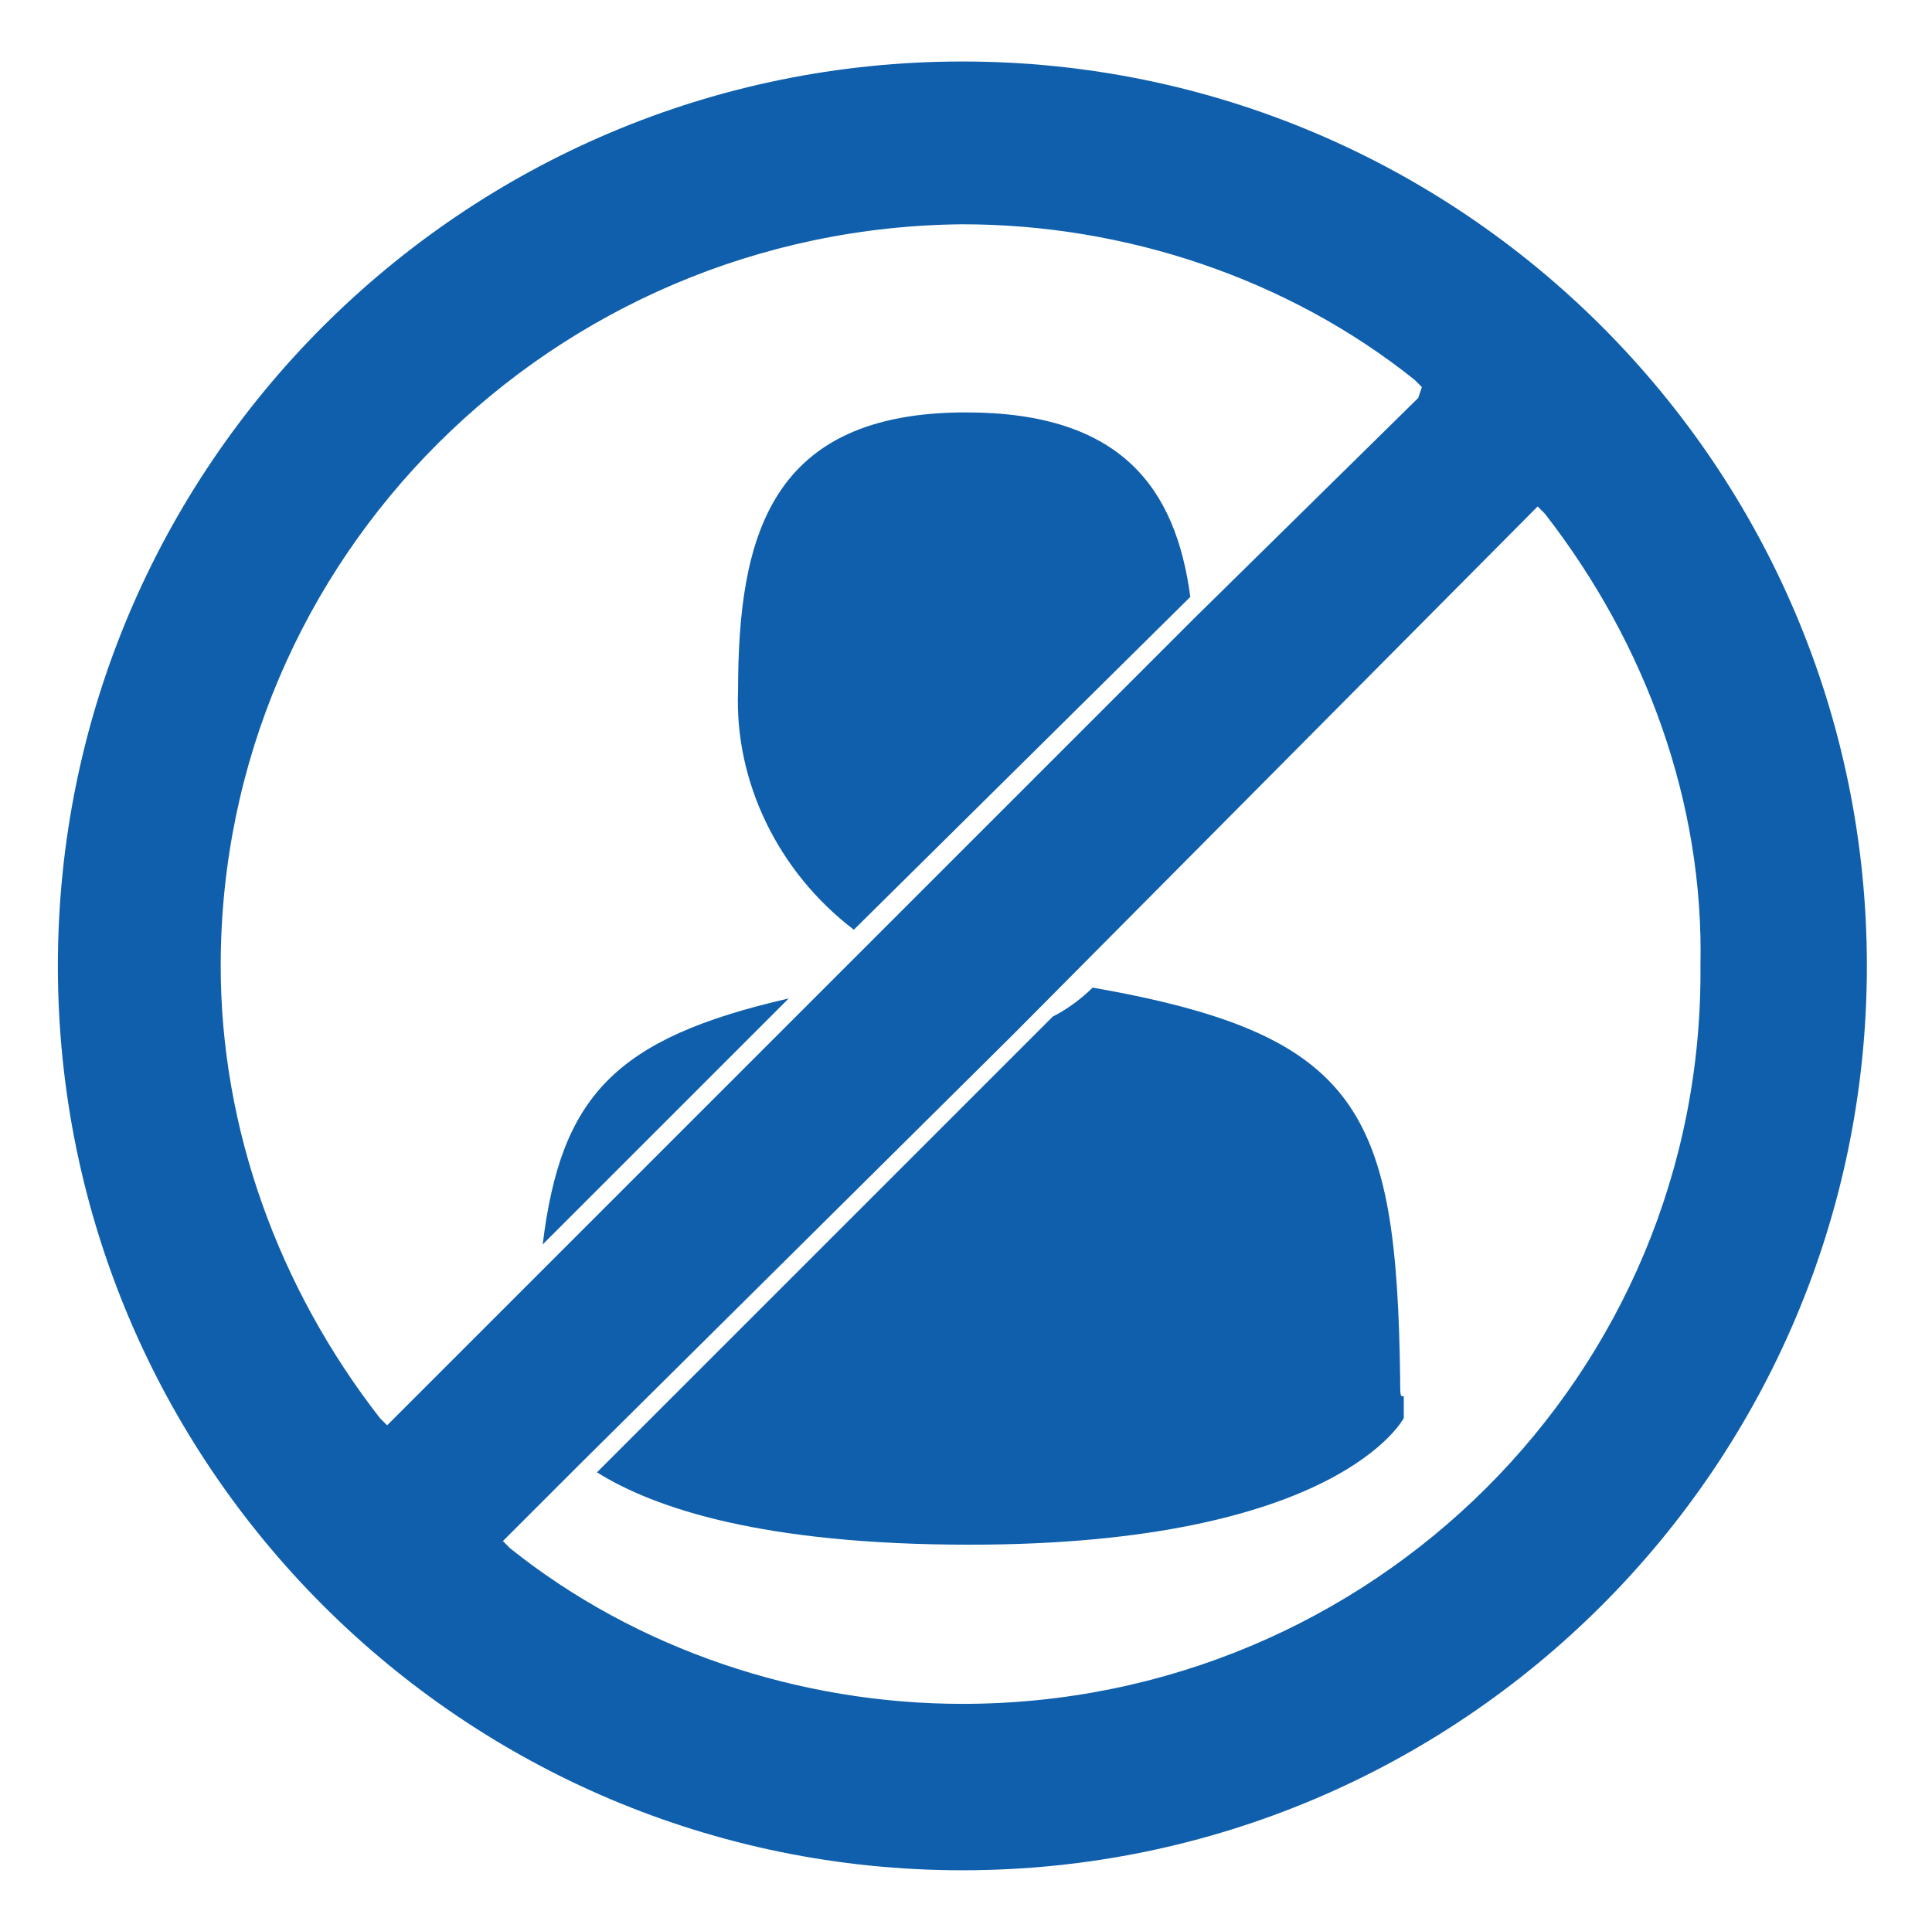
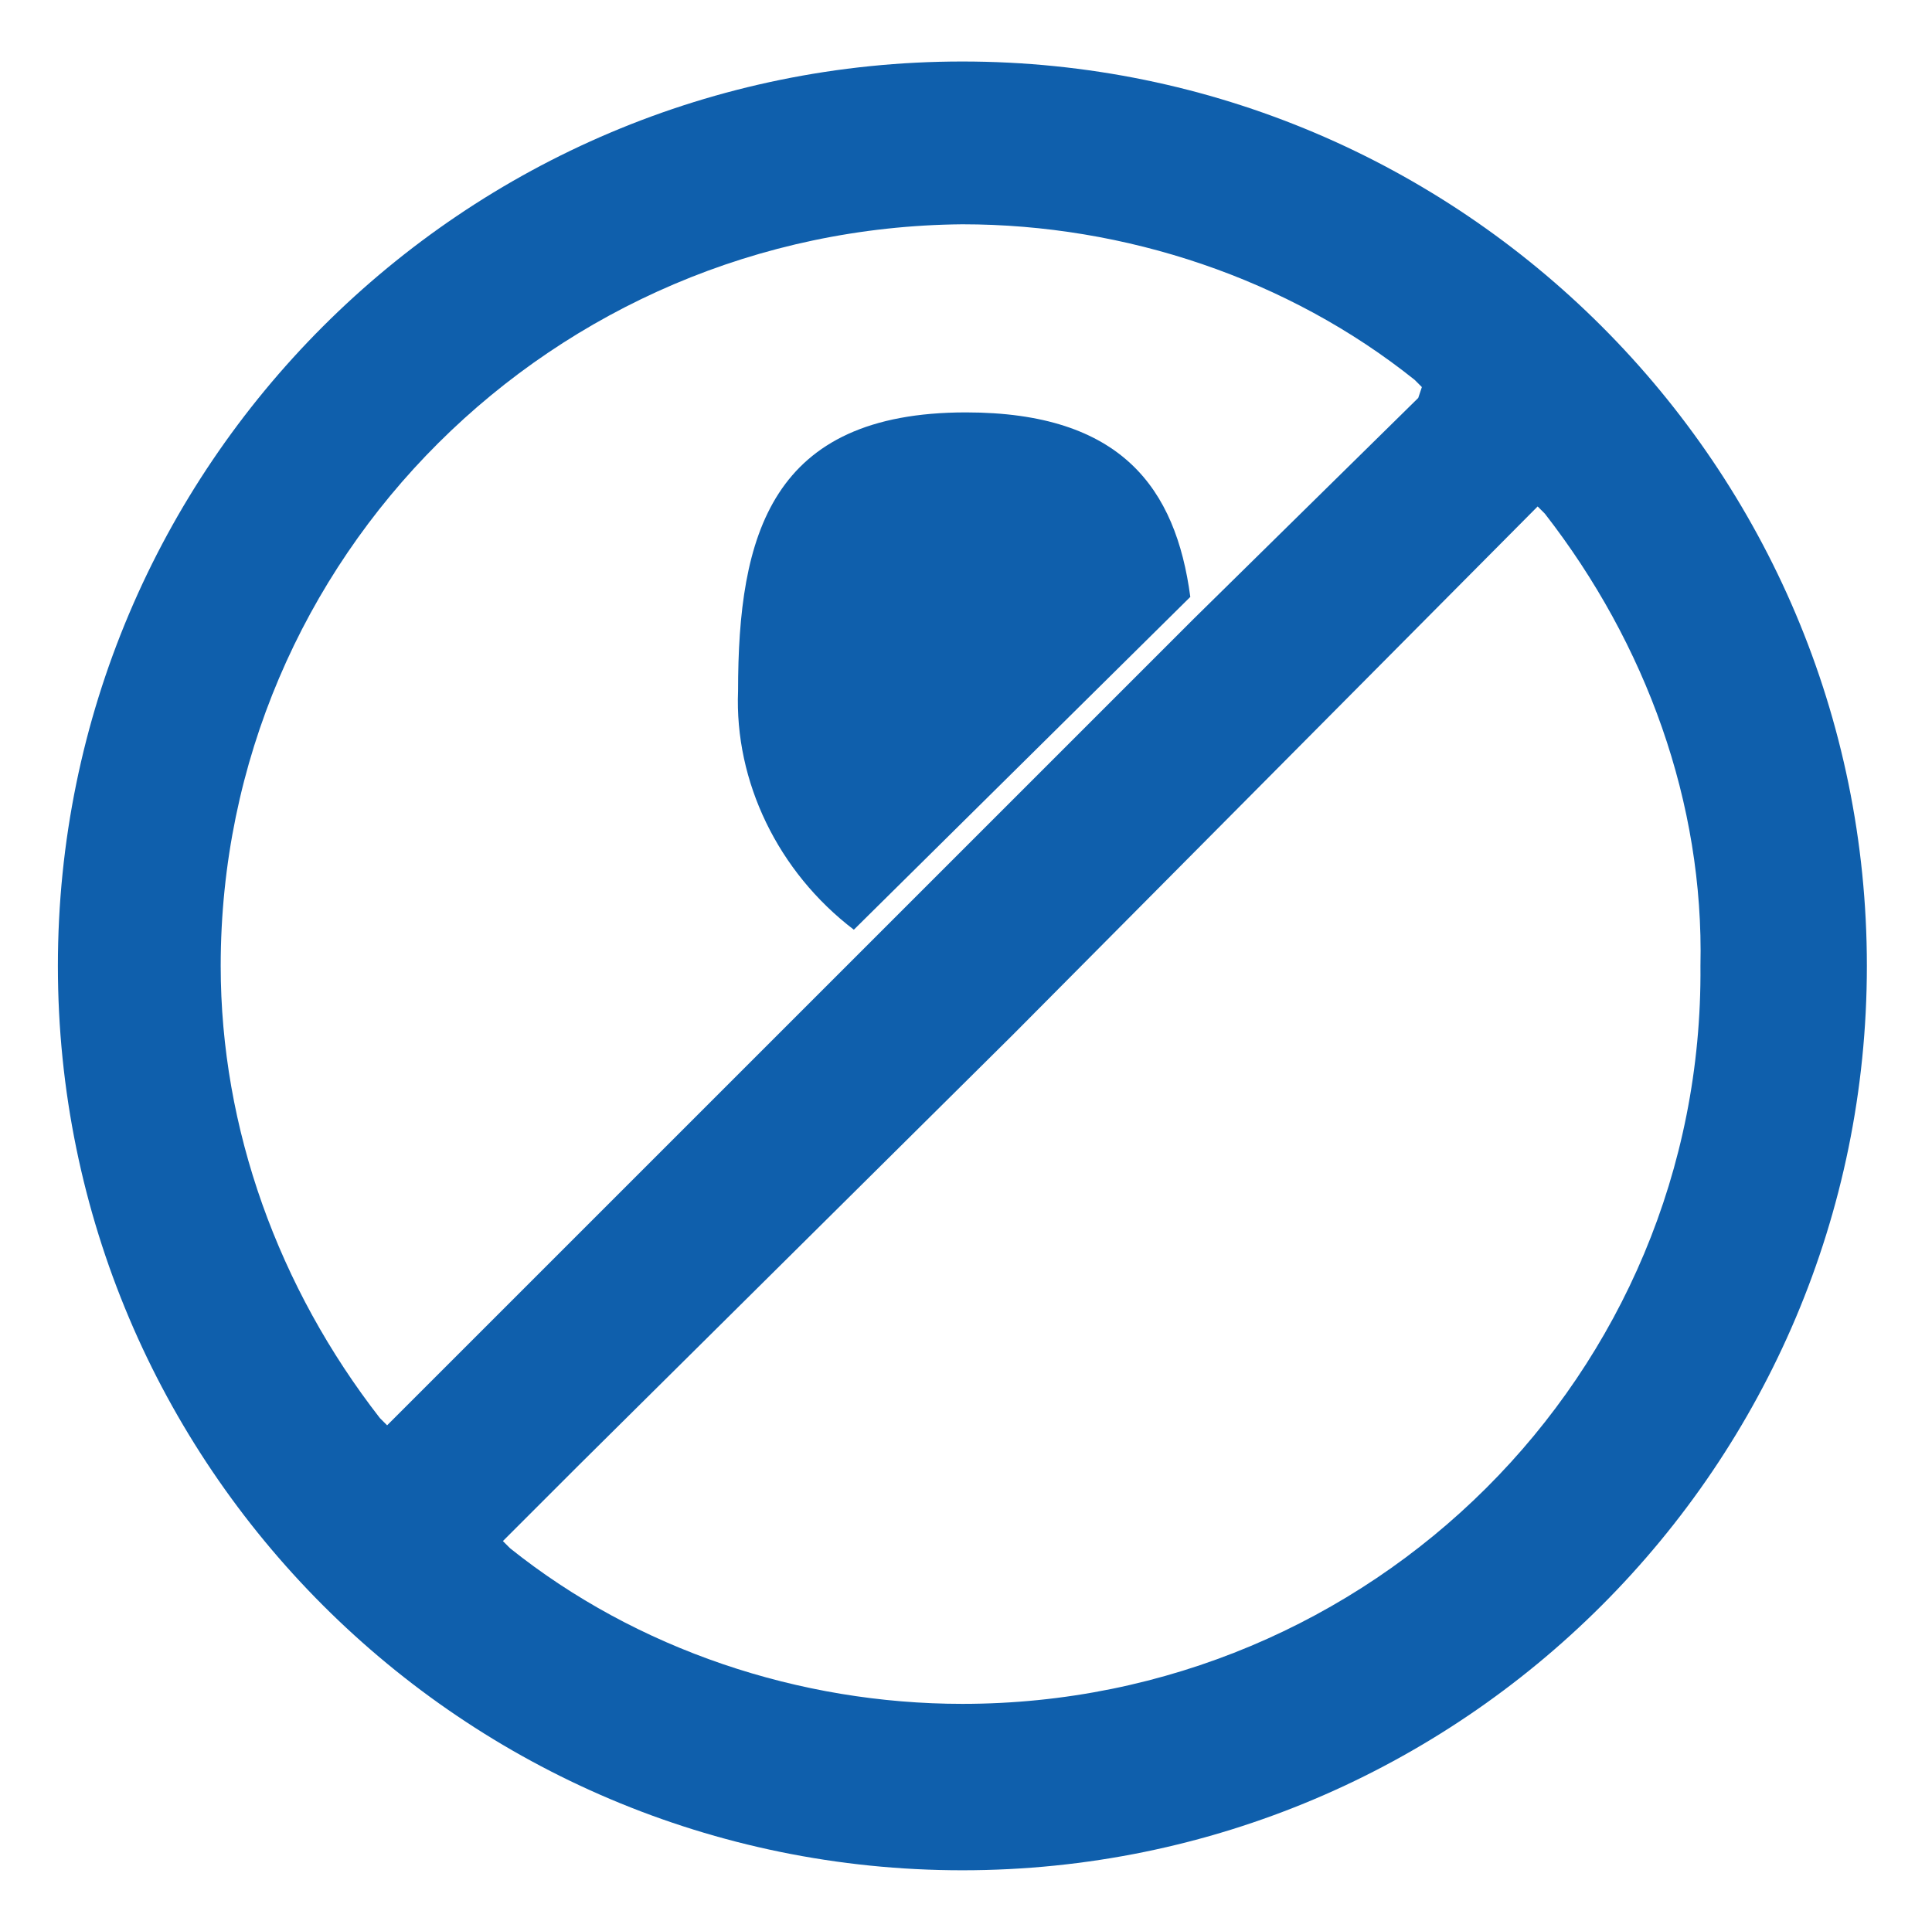
<svg xmlns="http://www.w3.org/2000/svg" version="1.1" id="Layer_1" x="0px" y="0px" viewBox="0 0 53.4 52.9" style="enable-background:new 0 0 53.4 52.9;" xml:space="preserve">
  <style type="text/css">
	.st0{fill:#0F5FAC;}
</style>
-   <path class="st0" d="M23.6,25.7l9.3-9.2c-0.4-3-1.9-5.1-6.2-5.1c-5.4,0-6.3,3.4-6.3,7.7C20.3,21.6,21.5,24.1,23.6,25.7z" />
-   <path class="st0" d="M38.7,38.1c-0.1-7.4-1.1-9.5-8.5-10.8c-0.3,0.3-0.7,0.6-1.1,0.8L16.5,40.7c1.6,1,4.6,2,10.3,2  c10.2,0,12-3.5,12-3.5v-0.6C38.7,38.6,38.7,38.6,38.7,38.1z" />
-   <path class="st0" d="M15,34.4l6.8-6.8C17,28.7,15.5,30.3,15,34.4z" />
+   <path class="st0" d="M23.6,25.7l9.3-9.2c-0.4-3-1.9-5.1-6.2-5.1c-5.4,0-6.3,3.4-6.3,7.7C20.3,21.6,21.5,24.1,23.6,25.7" />
  <path class="st0" d="M26.6,1.7c-13.8,0-25,11.2-25,25s11.2,25,25,25s25-11.2,25-25S40.4,1.7,26.6,1.7L26.6,1.7z M10.5,39.2  c-2.8-3.6-4.4-8-4.4-12.5c0-11.3,9.2-20.4,20.5-20.5c4.5,0,9,1.5,12.5,4.3l0.2,0.2L39.2,11L33,17.1L24.1,26l-1.4,1.4l-7.8,7.8  l-4.2,4.2L10.5,39.2z M26.6,47.1c-4.5,0-9-1.5-12.5-4.3l-0.2-0.2l0.2-0.2l1.9-1.9l12-11.9l14.5-14.6l0.2,0.2c2.8,3.6,4.4,8,4.3,12.5  C47.1,38,37.9,47.1,26.6,47.1z" />
</svg>